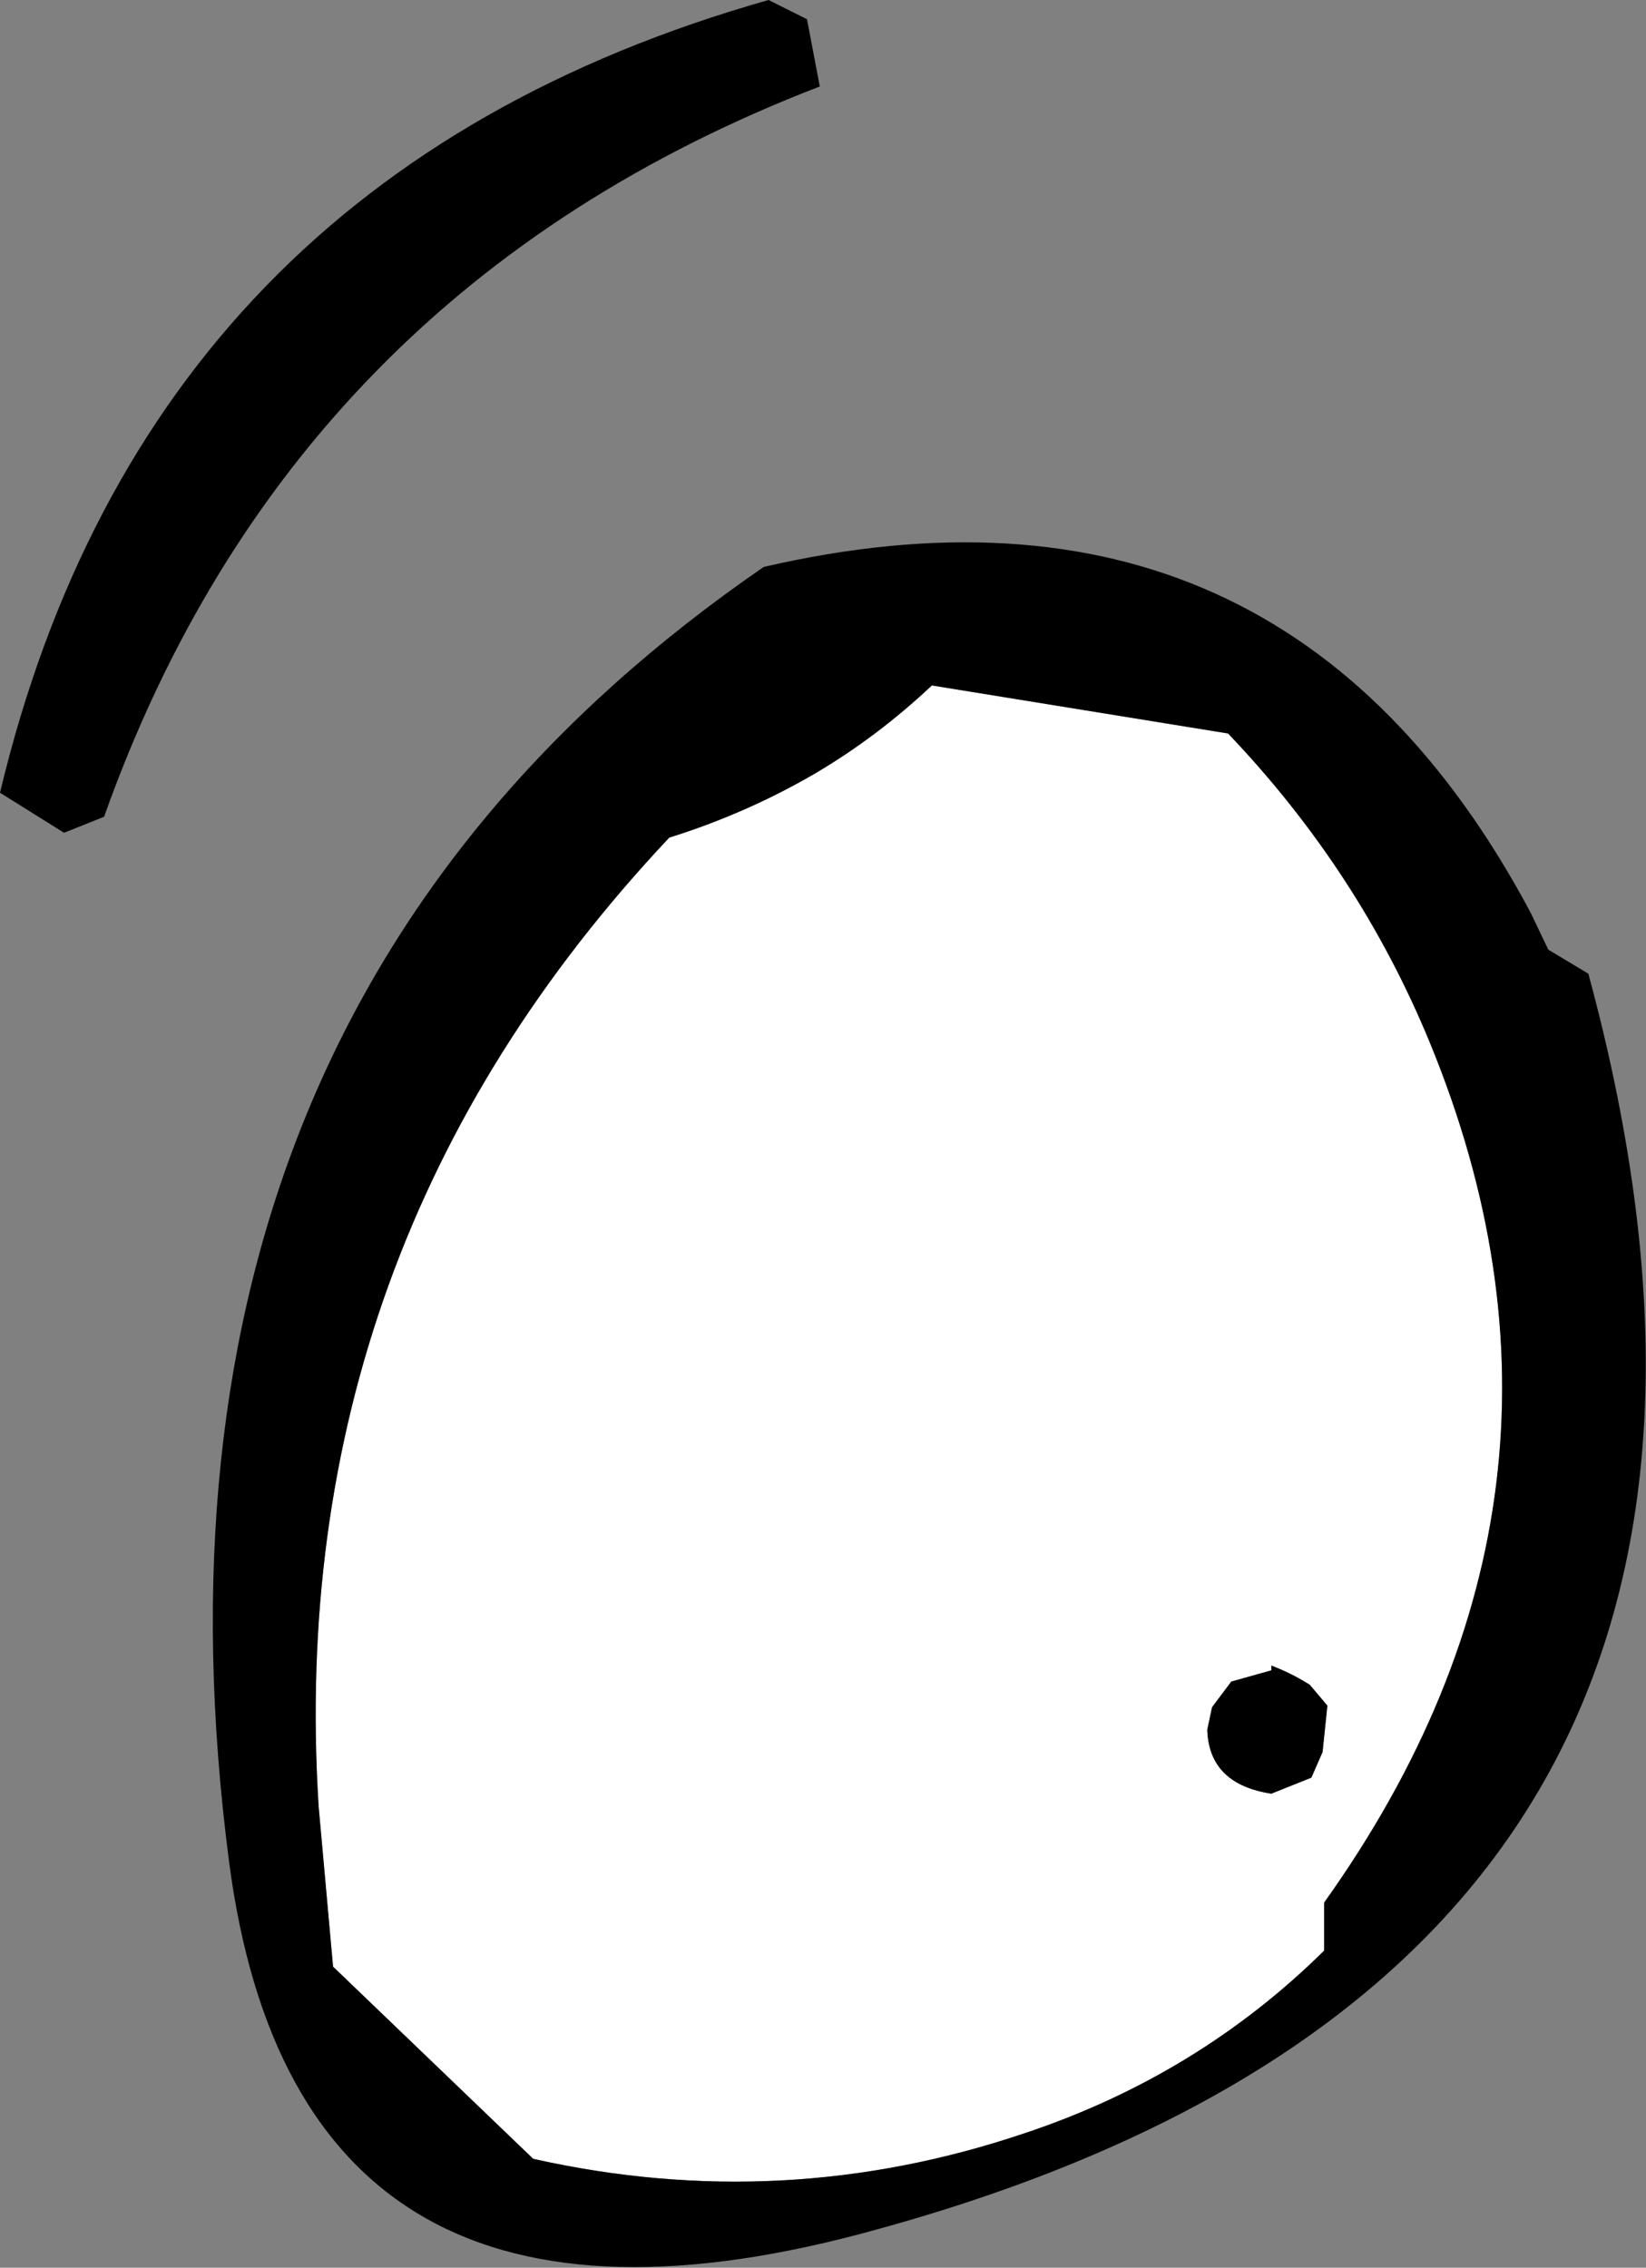
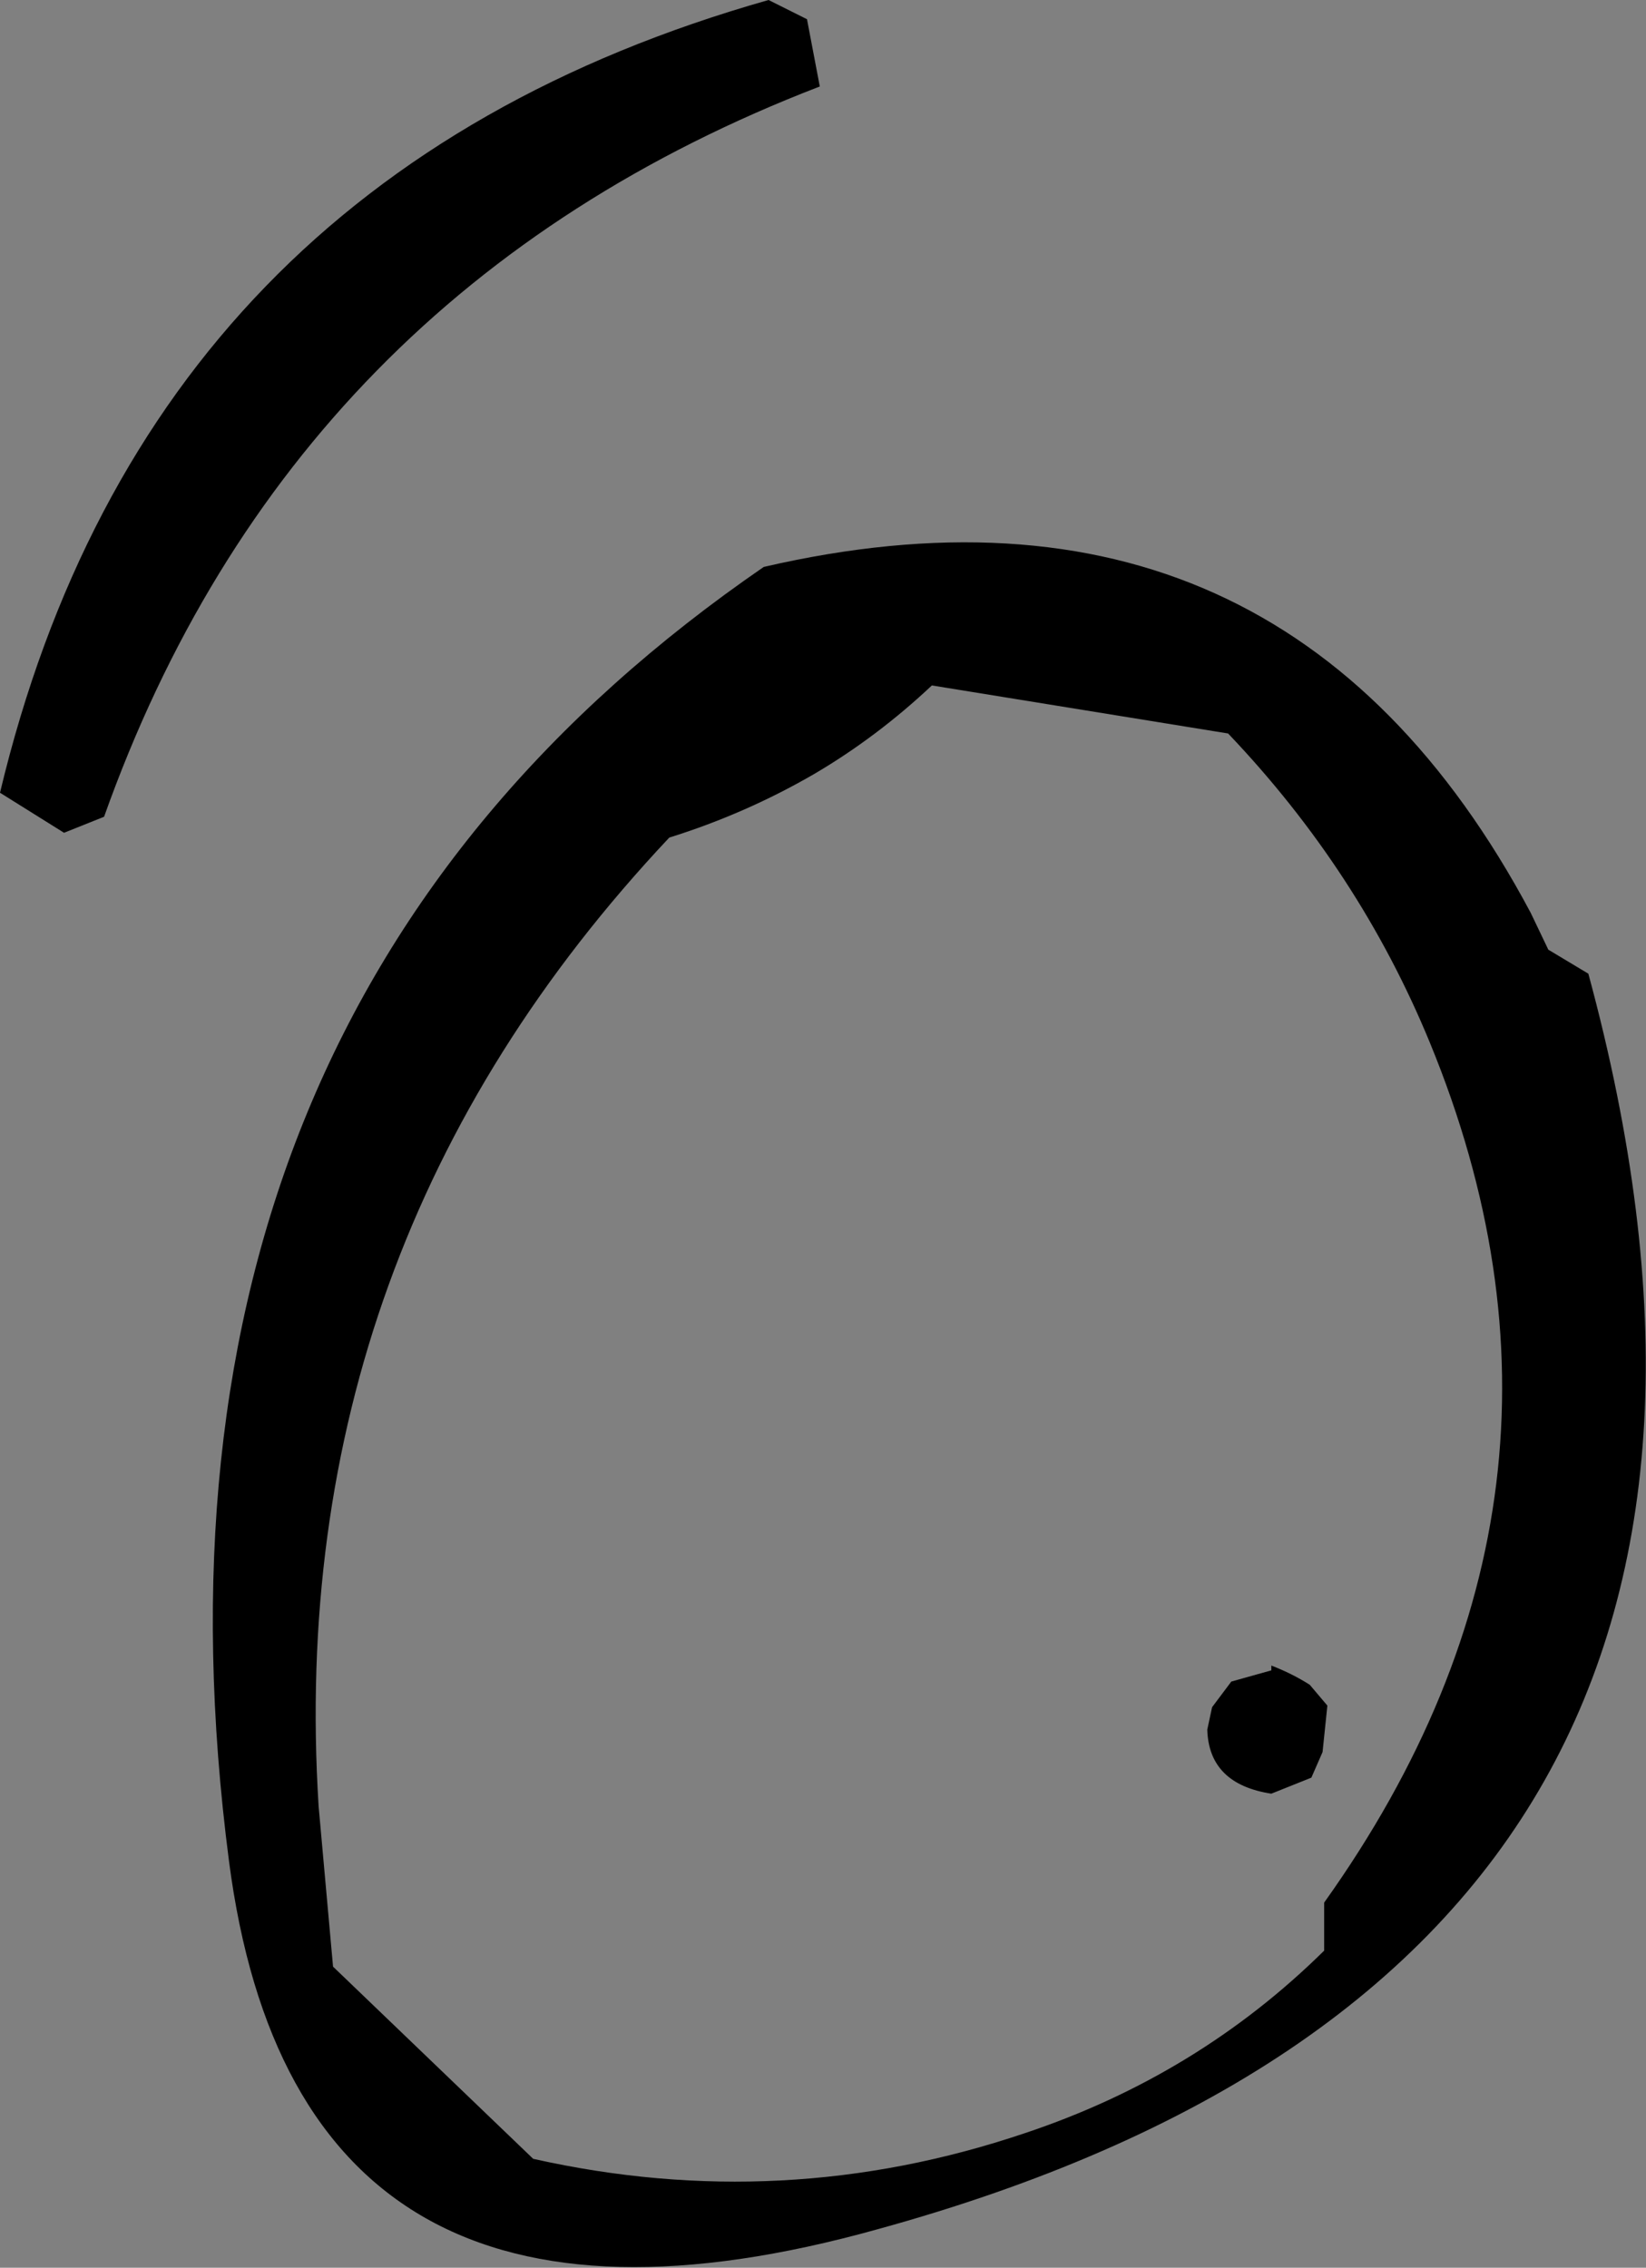
<svg xmlns="http://www.w3.org/2000/svg" height="70.8px" width="51.4px">
  <rect width="100%" height="100%" fill="#808080" stroke="none" />
  <g transform="matrix(1.0, 0.0, 0.0, 1.0, 53.7, 46.0)">
-     <path d="M-28.25 -21.85 Q-26.3 -23.0 -24.6 -24.6 L-15.35 -23.1 Q-11.25 -18.8 -9.05 -13.45 -3.25 0.65 -12.35 13.4 L-12.35 14.9 Q-16.3 18.8 -21.7 20.6 -29.25 23.15 -37.05 21.4 L-43.3 15.4 -43.75 10.4 Q-44.85 -7.05 -32.8 -19.85 -30.4 -20.6 -28.25 -21.85 M-14.0 6.0 L-14.0 6.15 -15.25 6.5 -15.85 7.3 -16.0 8.0 Q-15.95 9.7 -14.0 10.0 L-12.75 9.5 -12.4 8.7 -12.25 7.25 -12.8 6.6 Q-13.35 6.25 -14.0 6.0" fill="#ffffff" fill-rule="evenodd" stroke="none" />
    <path d="M-51.7 -20.0 L-53.7 -21.25 Q-49.1 -40.5 -29.7 -46.0 L-28.5 -45.4 -28.1 -43.3 Q-44.6 -36.95 -50.45 -20.5 L-51.7 -20.0 M-28.25 -21.85 Q-30.4 -20.6 -32.8 -19.85 -44.85 -7.05 -43.75 10.4 L-43.3 15.4 -37.05 21.4 Q-29.25 23.15 -21.7 20.6 -16.3 18.8 -12.35 14.9 L-12.35 13.4 Q-3.25 0.65 -9.05 -13.45 -11.25 -18.8 -15.35 -23.1 L-24.6 -24.6 Q-26.3 -23.0 -28.25 -21.85 M-4.1 -15.6 Q4.25 15.2 -26.3 23.6 -44.4 28.65 -46.55 12.1 -50.0 -14.45 -29.85 -28.3 -13.65 -32.05 -5.9 -17.5 L-5.35 -16.35 -4.1 -15.6 M-14.0 6.0 Q-13.35 6.25 -12.8 6.6 L-12.25 7.25 -12.4 8.7 -12.75 9.5 -14.0 10.0 Q-15.95 9.7 -16.0 8.0 L-15.85 7.3 -15.25 6.5 -14.0 6.15 -14.0 6.0" fill="#000000" fill-rule="evenodd" stroke="none" />
  </g>
</svg>